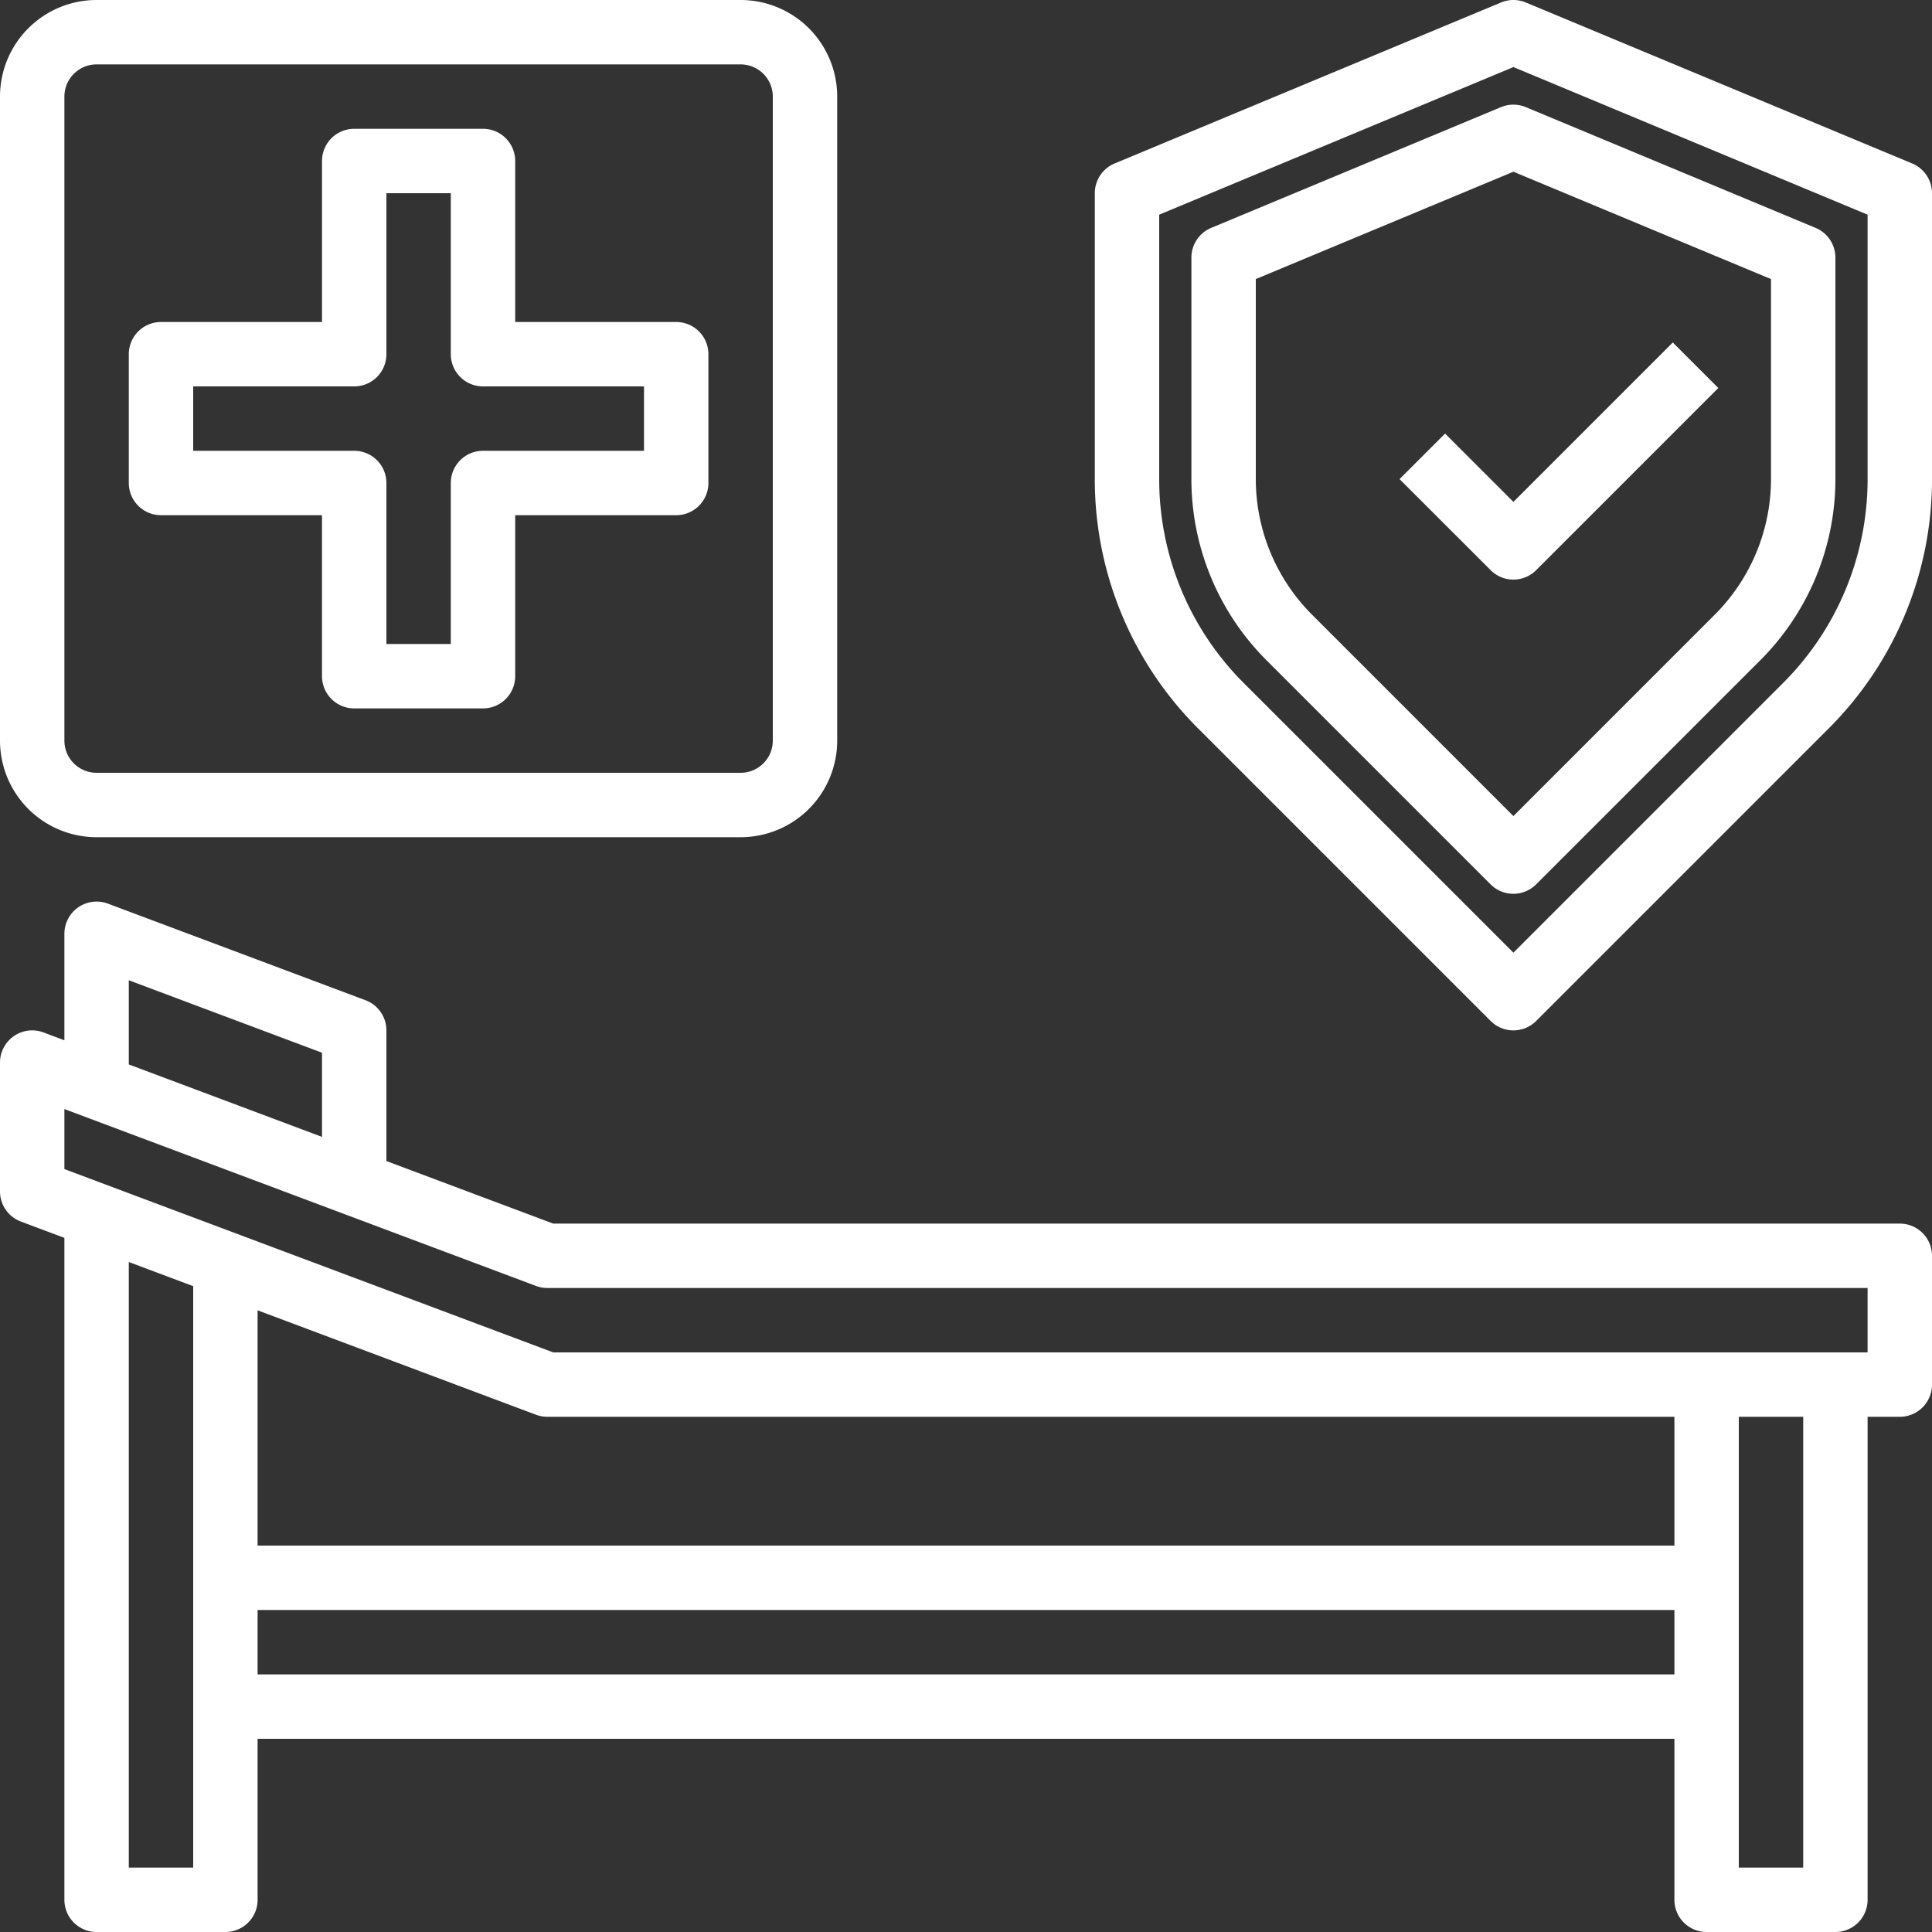
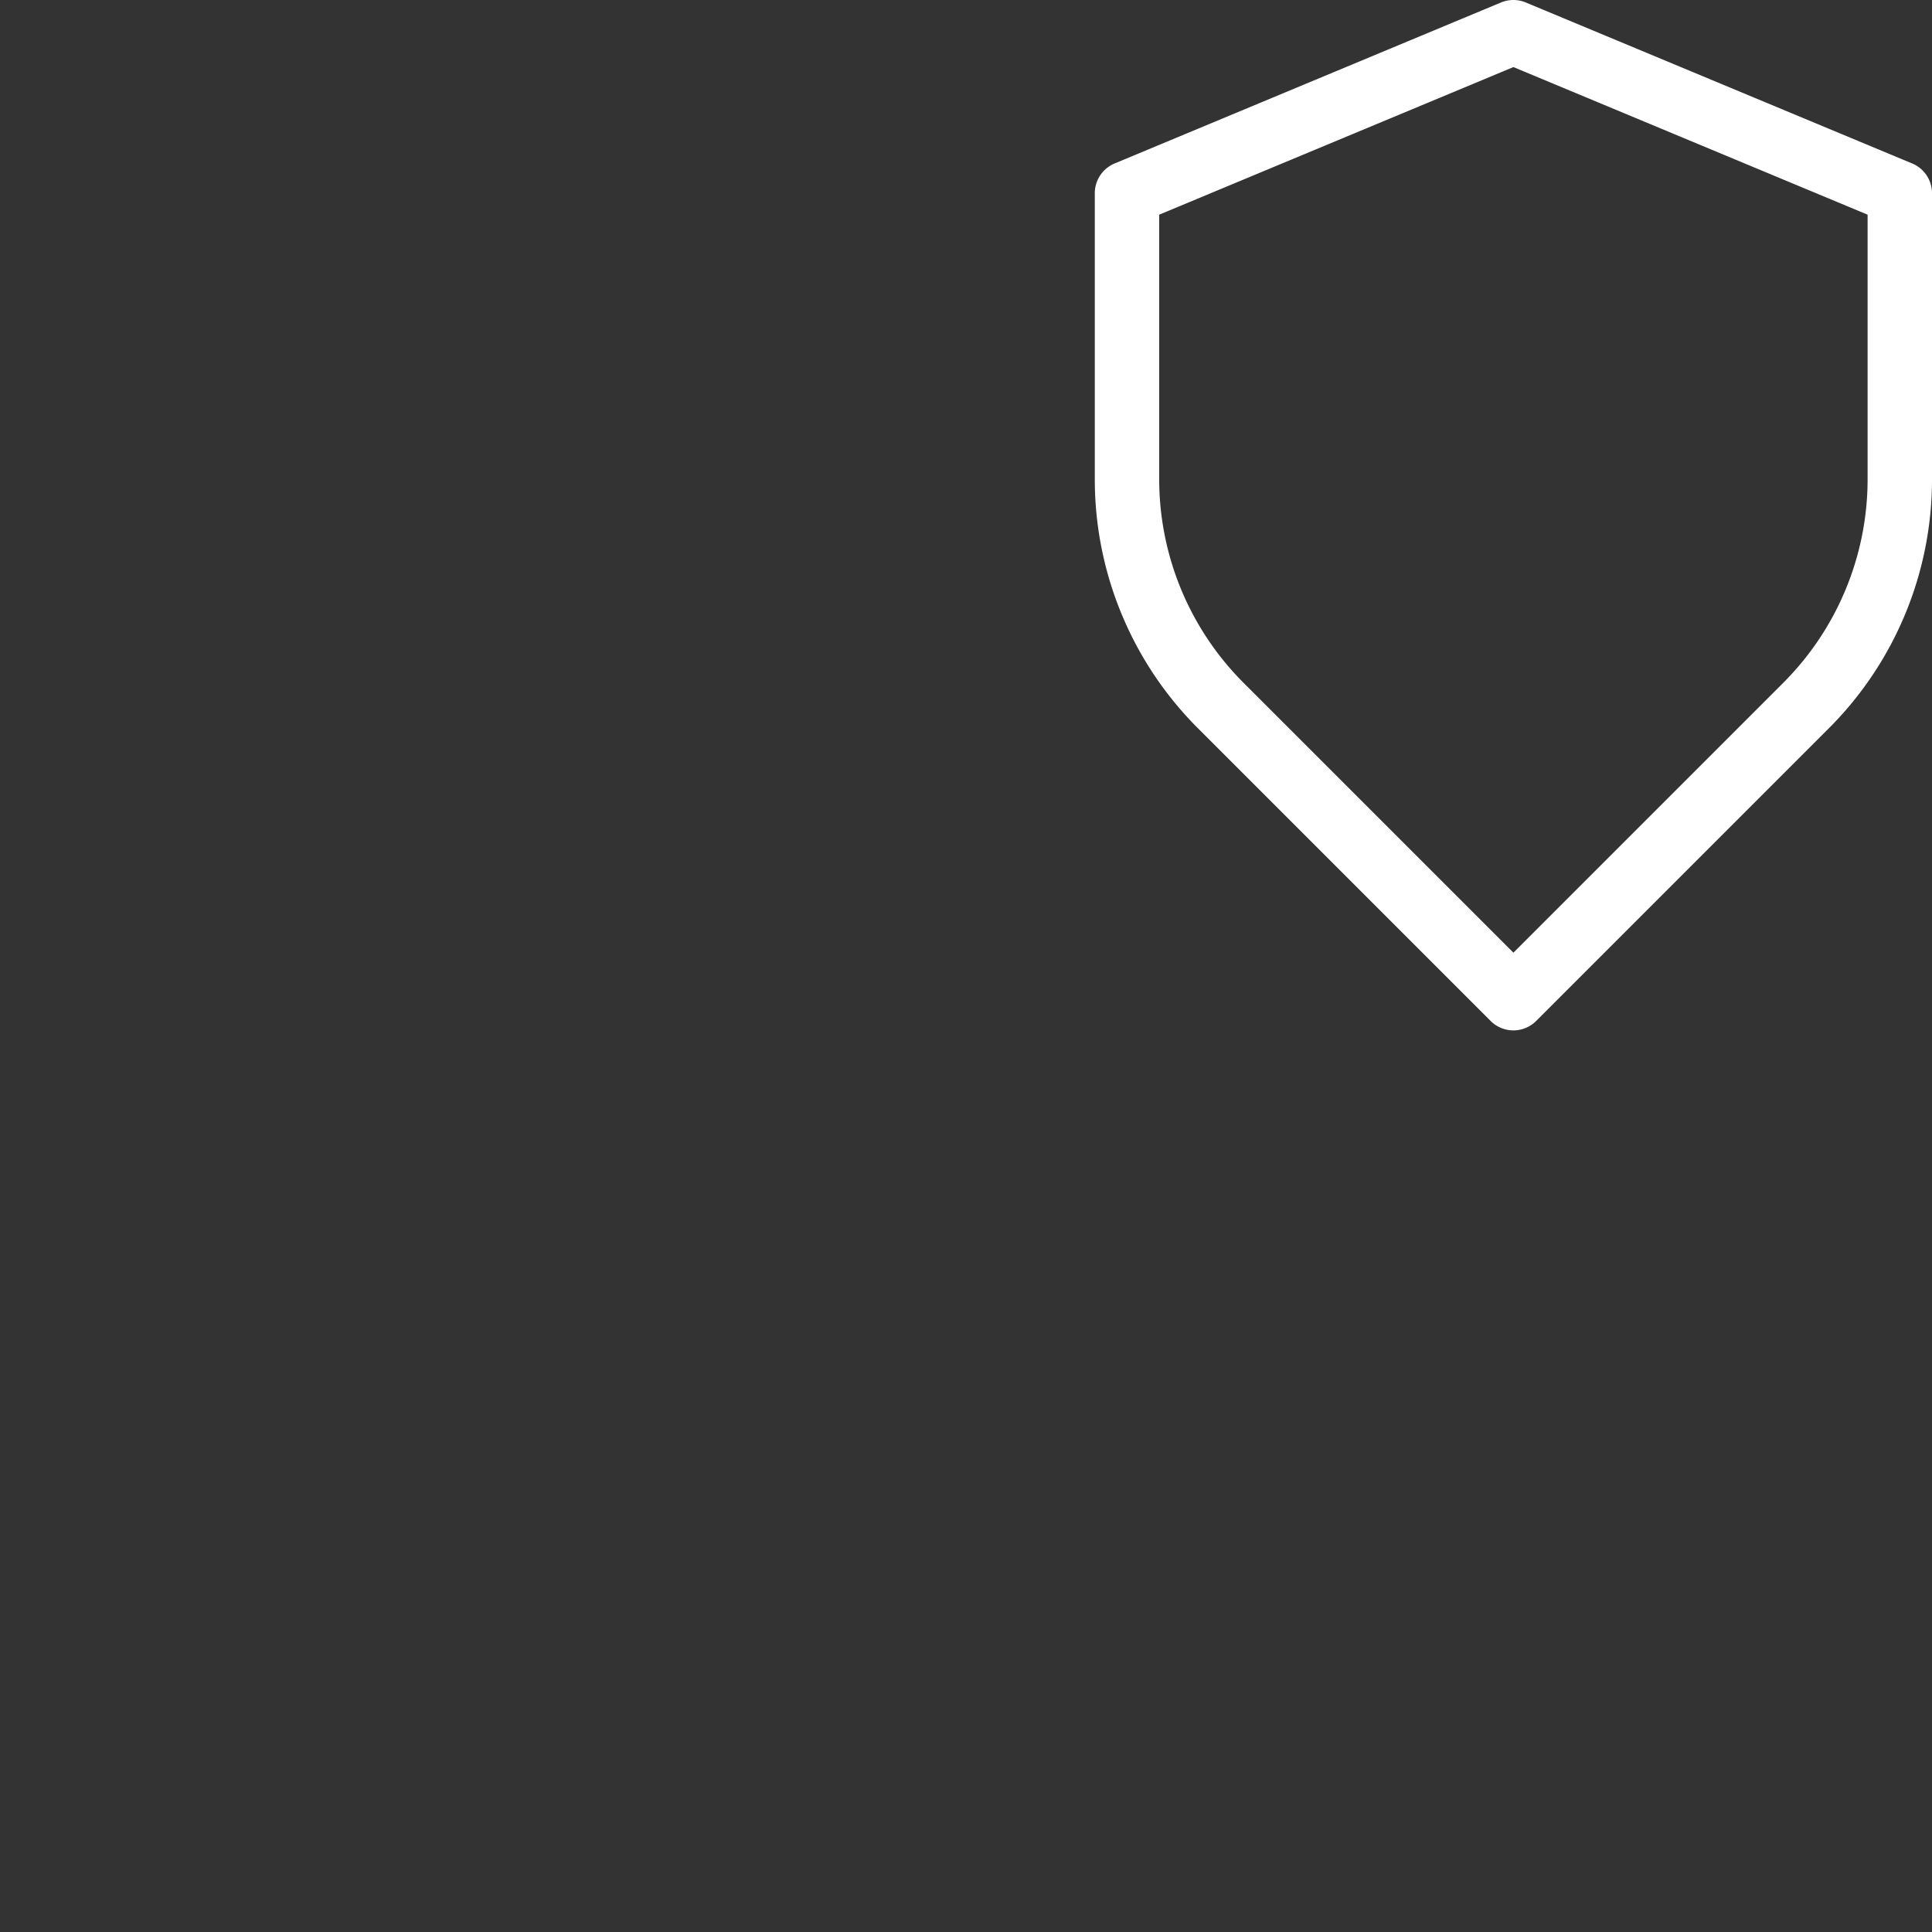
<svg xmlns="http://www.w3.org/2000/svg" width="60" height="60" viewBox="0 0 60 60">
  <rect x="0" y="0" width="60" height="60" fill="#333333" stroke="none" />
  <g id="Ward" transform="translate(-2 -2)">
-     <path id="Path_134" data-name="Path 134" d="M5,28H25a3,3,0,0,0,3-3V5a3,3,0,0,0-3-3H5A3,3,0,0,0,2,5V25a3,3,0,0,0,3,3ZM4,5A1,1,0,0,1,5,4H25a1,1,0,0,1,1,1V25a1,1,0,0,1-1,1H5a1,1,0,0,1-1-1Z" fill="#fff" />
-     <path id="Path_135" data-name="Path 135" d="M7,18h5v5a1,1,0,0,0,1,1h4a1,1,0,0,0,1-1V18h5a1,1,0,0,0,1-1V13a1,1,0,0,0-1-1H18V7a1,1,0,0,0-1-1H13a1,1,0,0,0-1,1v5H7a1,1,0,0,0-1,1v4A1,1,0,0,0,7,18Zm1-4h5a1,1,0,0,0,1-1V8h2v5a1,1,0,0,0,1,1h5v2H17a1,1,0,0,0-1,1v5H14V17a1,1,0,0,0-1-1H8Z" fill="#fff" />
-     <path id="Path_136" data-name="Path 136" d="M61,40H19.181L14,38.057V34a1,1,0,0,0-.649-.937l-8-3A1,1,0,0,0,4,31v3.307l-.649-.244A1,1,0,0,0,2,35v4a1,1,0,0,0,.649.937L4,40.443V61a1,1,0,0,0,1,1H9a1,1,0,0,0,1-1V56H54v5a1,1,0,0,0,1,1h4a1,1,0,0,0,1-1V46h1a1,1,0,0,0,1-1V41A1,1,0,0,0,61,40ZM6,32.443l6,2.25v2.614l-6-2.25ZM8,60H6V41.193l2,.75ZM54,50H10V42.693l8.649,3.244A1,1,0,0,0,19,46H54ZM10,54V52H54v2Zm48,6H56V46h2Zm2-16H19.181L4,38.307V36.443l14.649,5.494A1,1,0,0,0,19,42H60Z" fill="#fff" />
-     <path id="Path_137" data-name="Path 137" d="M46.878,15.465l-1.414,1.414,2.829,2.828a1,1,0,0,0,1.414,0l5.657-5.657L53.95,12.636,49,17.586Z" fill="#fff" />
    <path id="Path_138" data-name="Path 138" d="M61.385,7.077l-12-5a1,1,0,0,0-.77,0l-12,5A1,1,0,0,0,36,8v8.857a10.926,10.926,0,0,0,3.222,7.779l9.071,9.071a1,1,0,0,0,1.414,0l9.071-9.071A10.926,10.926,0,0,0,62,16.857V8a1,1,0,0,0-.615-.923ZM60,16.857a8.943,8.943,0,0,1-2.636,6.365L49,31.586l-8.364-8.364A8.943,8.943,0,0,1,38,16.857V8.667L49,4.083,60,8.667Z" fill="#fff" />
-     <path id="Path_139" data-name="Path 139" d="M48.615,5.327l-9,3.75A1,1,0,0,0,39,10v6.857a7.955,7.955,0,0,0,2.342,5.658h0l6.95,6.95a1,1,0,0,0,1.414,0l6.951-6.95A7.955,7.955,0,0,0,59,16.857V10a1,1,0,0,0-.615-.923l-9-3.75a1,1,0,0,0-.77,0ZM57,10.667v6.19A5.965,5.965,0,0,1,55.243,21.1L49,27.344,42.757,21.1A5.965,5.965,0,0,1,41,16.857v-6.19l8-3.334Z" fill="#fff" />
  </g>
</svg>